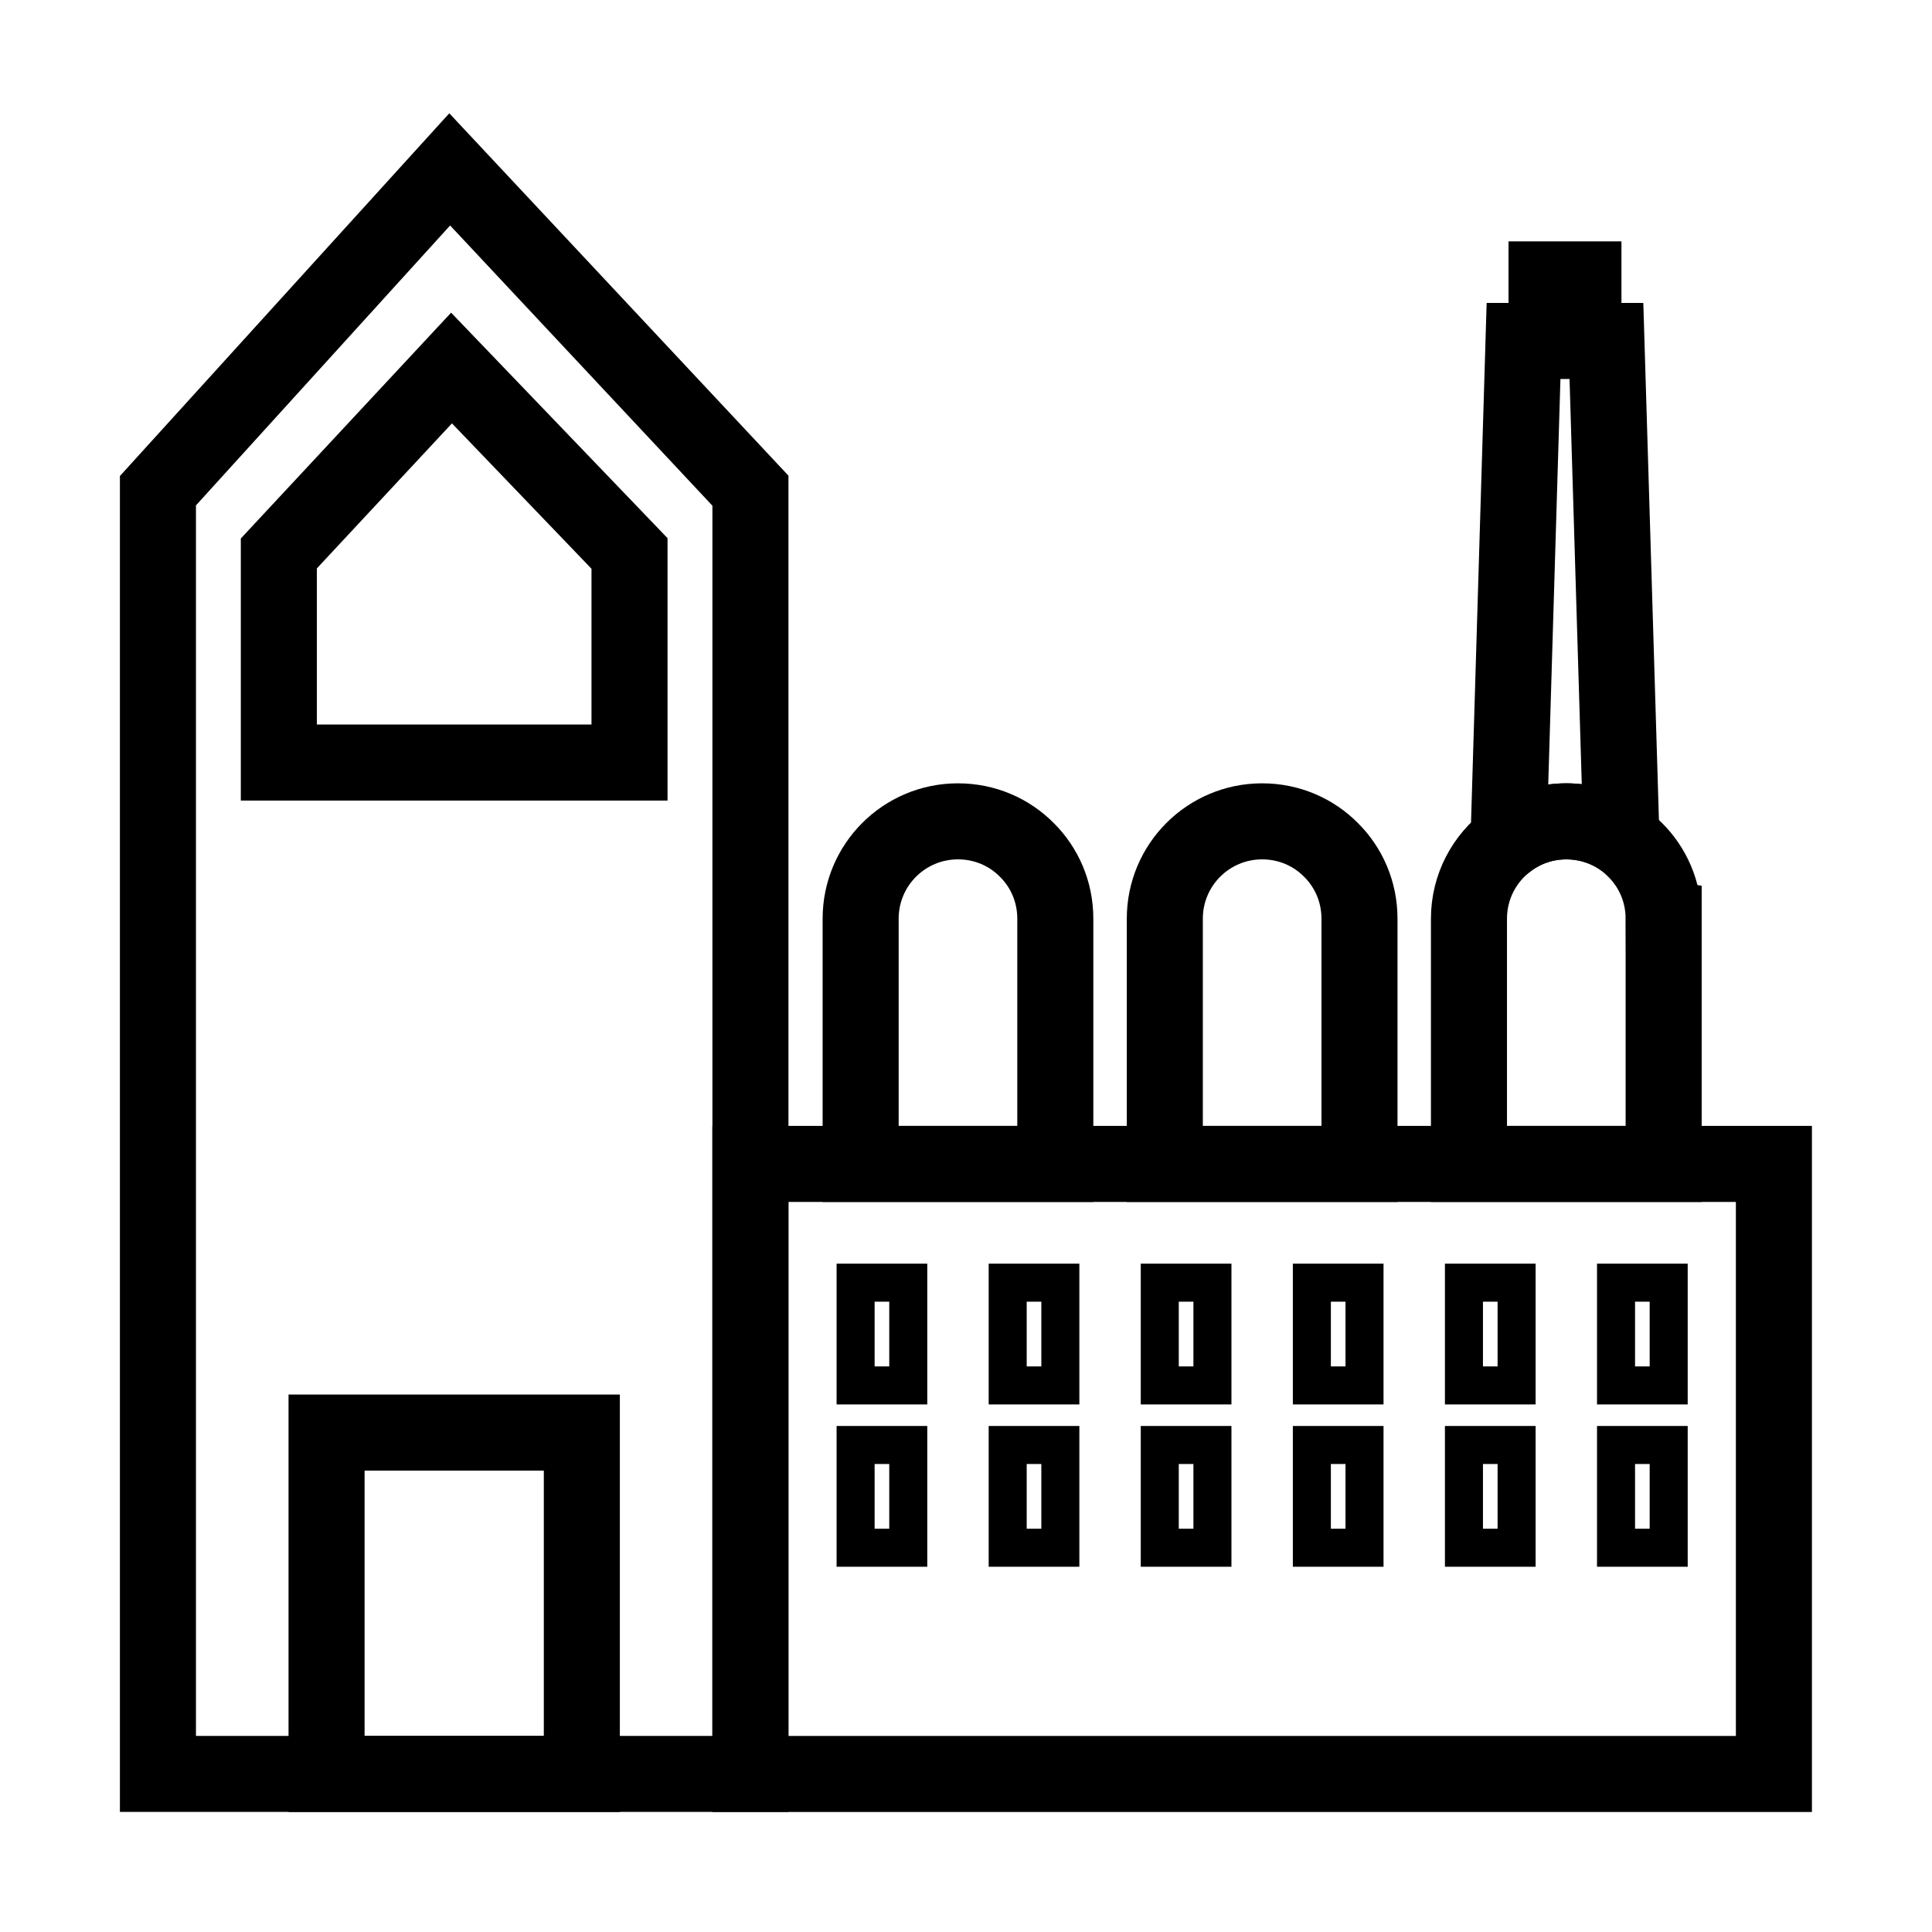
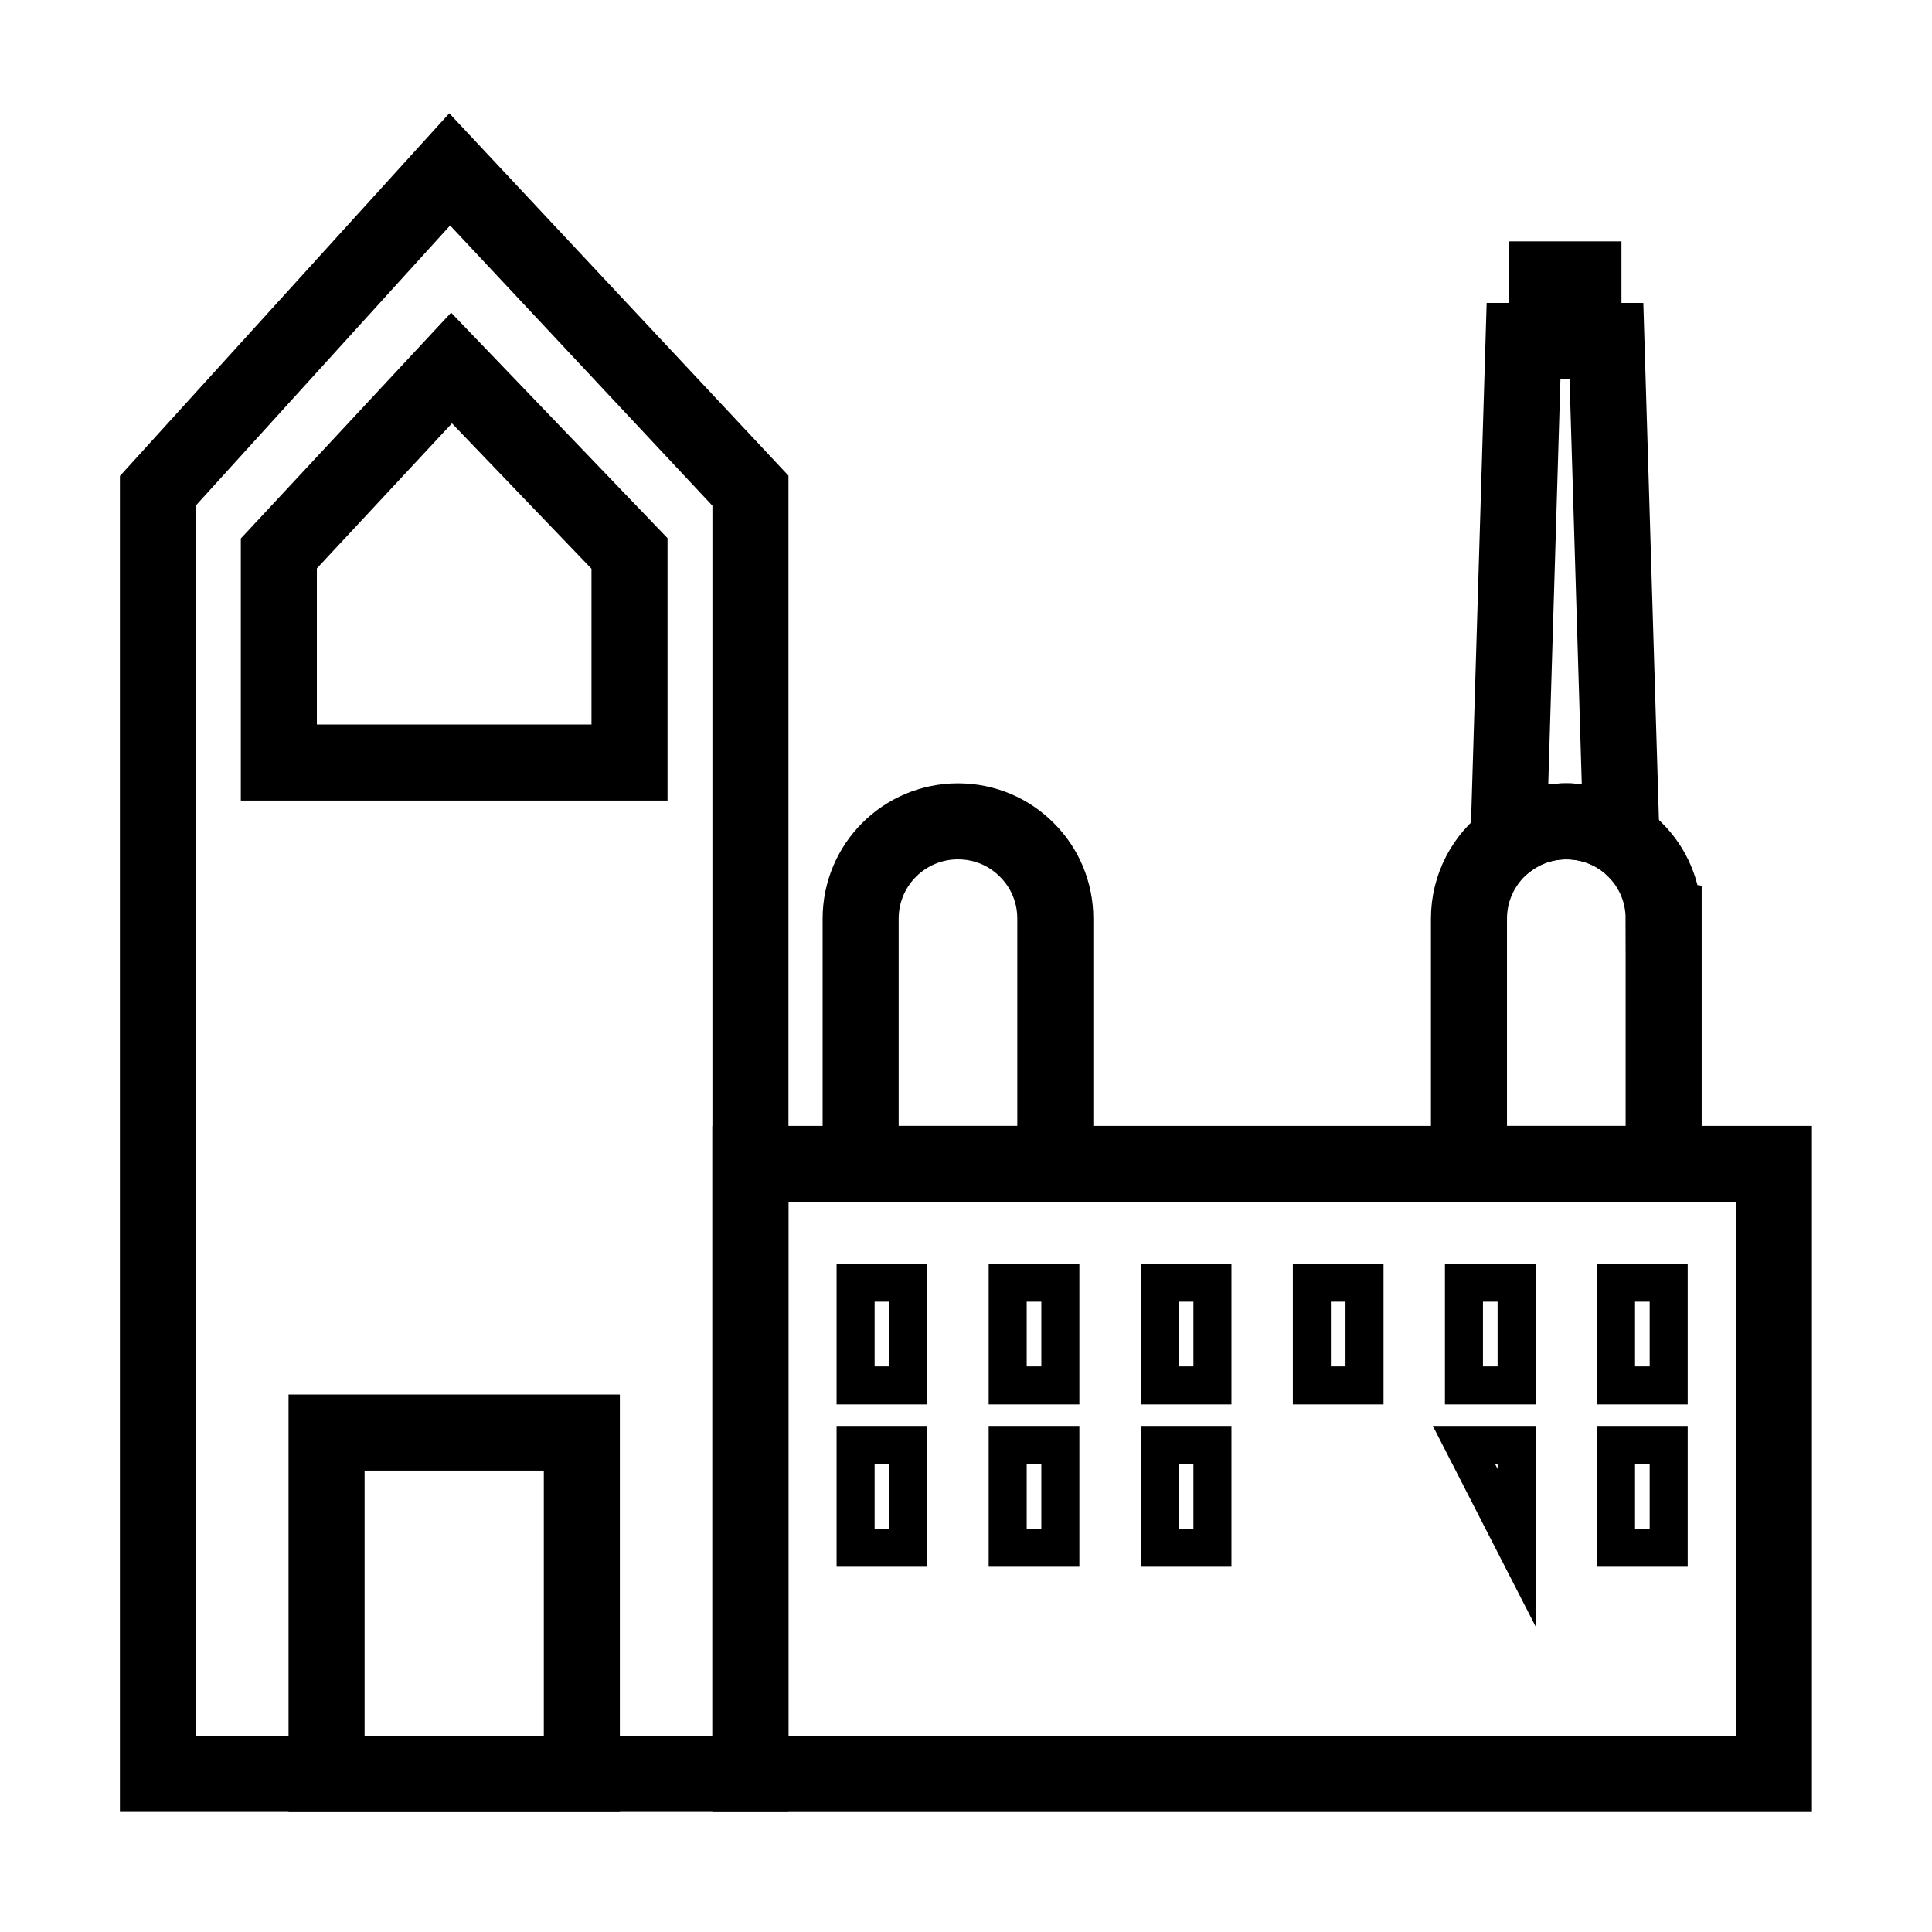
<svg xmlns="http://www.w3.org/2000/svg" width="800px" height="800px" version="1.1" viewBox="144 144 512 512">
  <defs>
    <clipPath id="f">
      <path d="m148.09 148.09h479.91v503.81h-479.91z" />
    </clipPath>
    <clipPath id="e">
      <path d="m148.09 148.09h503.81v503.81h-503.81z" />
    </clipPath>
    <clipPath id="d">
-       <path d="m167 148.09h484.9v503.81h-484.9z" />
-     </clipPath>
+       </clipPath>
    <clipPath id="c">
      <path d="m248 148.09h403.9v503.81h-403.9z" />
    </clipPath>
    <clipPath id="b">
      <path d="m258 148.09h393.9v503.81h-393.9z" />
    </clipPath>
    <clipPath id="a">
      <path d="m148.09 148.09h447.91v483.91h-447.91z" />
    </clipPath>
  </defs>
  <g clip-path="url(#f)">
    <path transform="matrix(5.038 0 0 5.038 148.09 148.09)" d="m38.663 92.5h-31.167v-67.5l15.348-16.902 15.819 16.902z" fill="none" stroke="#000000" stroke-miterlimit="10" stroke-width="4" />
  </g>
  <path transform="matrix(5.038 0 0 5.038 148.09 148.09)" d="m38.66 60.413h53.84v32.09h-53.84z" fill="none" stroke="#000000" stroke-miterlimit="10" stroke-width="4" />
  <g clip-path="url(#e)">
    <path transform="matrix(5.038 0 0 5.038 148.09 148.09)" d="m54.7 47.513v12.9h-10.24v-12.9c0-2.83 2.29-5.12 5.12-5.12 1.42 0 2.7 0.57 3.62 1.5 0.93 0.92 1.5 2.2 1.5 3.62z" fill="none" stroke="#000000" stroke-miterlimit="10" stroke-width="4" />
  </g>
  <g clip-path="url(#d)">
    <path transform="matrix(5.038 0 0 5.038 148.09 148.09)" d="m70.7 47.513v12.9h-10.24v-12.9c0-2.83 2.29-5.12 5.12-5.12 1.42 0 2.7 0.57 3.62 1.5 0.93 0.92 1.5 2.2 1.5 3.62z" fill="none" stroke="#000000" stroke-miterlimit="10" stroke-width="4" />
  </g>
  <g clip-path="url(#c)">
    <path transform="matrix(5.038 0 0 5.038 148.09 148.09)" d="m86.7 47.513v12.9h-10.241v-12.9c0-1.69 0.82-3.19 2.08-4.12 0.85-0.63 1.9-1 3.04-1 1.08 0 2.08 0.33 2.9 0.89 0.26 0.18 0.5 0.39 0.72 0.61 0.93 0.92 1.5 2.2 1.5 3.62z" fill="none" stroke="#000000" stroke-miterlimit="10" stroke-width="4" />
  </g>
  <g clip-path="url(#b)">
    <path transform="matrix(5.038 0 0 5.038 148.09 148.09)" d="m84.48 43.283c-0.82-0.56-1.82-0.89-2.9-0.89-1.14 0-2.19 0.37-3.04 1l0.79-26.27h4.36z" fill="none" stroke="#000000" stroke-miterlimit="10" stroke-width="4" />
  </g>
  <path transform="matrix(5.038 0 0 5.038 148.09 148.09)" d="m78.54 13.885h5.94" fill="none" stroke="#000000" stroke-miterlimit="10" stroke-width="4" />
  <g clip-path="url(#a)">
    <path transform="matrix(5.038 0 0 5.038 148.09 148.09)" d="m32.302 39.299h-18.446v-10.998l9.084-9.754 9.362 9.754z" fill="none" stroke="#000000" stroke-miterlimit="10" stroke-width="4" />
  </g>
  <path transform="matrix(5.038 0 0 5.038 148.09 148.09)" d="m16.366 74.545h13.428v17.958h-13.428z" fill="none" stroke="#000000" stroke-miterlimit="10" stroke-width="4" />
  <path transform="matrix(5.038 0 0 5.038 148.09 148.09)" d="m44.195 66.66h2.77v5.405h-2.77z" fill="none" stroke="#000000" stroke-miterlimit="10" stroke-width="2" />
  <path transform="matrix(5.038 0 0 5.038 148.09 148.09)" d="m52.195 66.66h2.77v5.405h-2.77z" fill="none" stroke="#000000" stroke-miterlimit="10" stroke-width="2" />
  <path transform="matrix(5.038 0 0 5.038 148.09 148.09)" d="m60.195 66.66h2.77v5.405h-2.77z" fill="none" stroke="#000000" stroke-miterlimit="10" stroke-width="2" />
  <path transform="matrix(5.038 0 0 5.038 148.09 148.09)" d="m68.195 66.66h2.77v5.405h-2.77z" fill="none" stroke="#000000" stroke-miterlimit="10" stroke-width="2" />
  <path transform="matrix(5.038 0 0 5.038 148.09 148.09)" d="m76.195 66.66h2.77v5.405h-2.77z" fill="none" stroke="#000000" stroke-miterlimit="10" stroke-width="2" />
  <path transform="matrix(5.038 0 0 5.038 148.09 148.09)" d="m84.195 66.66h2.77v5.405h-2.77z" fill="none" stroke="#000000" stroke-miterlimit="10" stroke-width="2" />
  <path transform="matrix(5.038 0 0 5.038 148.09 148.09)" d="m44.195 75.198h2.77v5.405h-2.77z" fill="none" stroke="#000000" stroke-miterlimit="10" stroke-width="2" />
  <path transform="matrix(5.038 0 0 5.038 148.09 148.09)" d="m52.195 75.198h2.77v5.405h-2.77z" fill="none" stroke="#000000" stroke-miterlimit="10" stroke-width="2" />
  <path transform="matrix(5.038 0 0 5.038 148.09 148.09)" d="m60.195 75.198h2.77v5.405h-2.77z" fill="none" stroke="#000000" stroke-miterlimit="10" stroke-width="2" />
-   <path transform="matrix(5.038 0 0 5.038 148.09 148.09)" d="m68.195 75.198h2.77v5.405h-2.77z" fill="none" stroke="#000000" stroke-miterlimit="10" stroke-width="2" />
-   <path transform="matrix(5.038 0 0 5.038 148.09 148.09)" d="m76.195 75.198h2.77v5.405h-2.77z" fill="none" stroke="#000000" stroke-miterlimit="10" stroke-width="2" />
+   <path transform="matrix(5.038 0 0 5.038 148.09 148.09)" d="m76.195 75.198h2.77v5.405z" fill="none" stroke="#000000" stroke-miterlimit="10" stroke-width="2" />
  <path transform="matrix(5.038 0 0 5.038 148.09 148.09)" d="m84.195 75.198h2.77v5.405h-2.77z" fill="none" stroke="#000000" stroke-miterlimit="10" stroke-width="2" />
</svg>